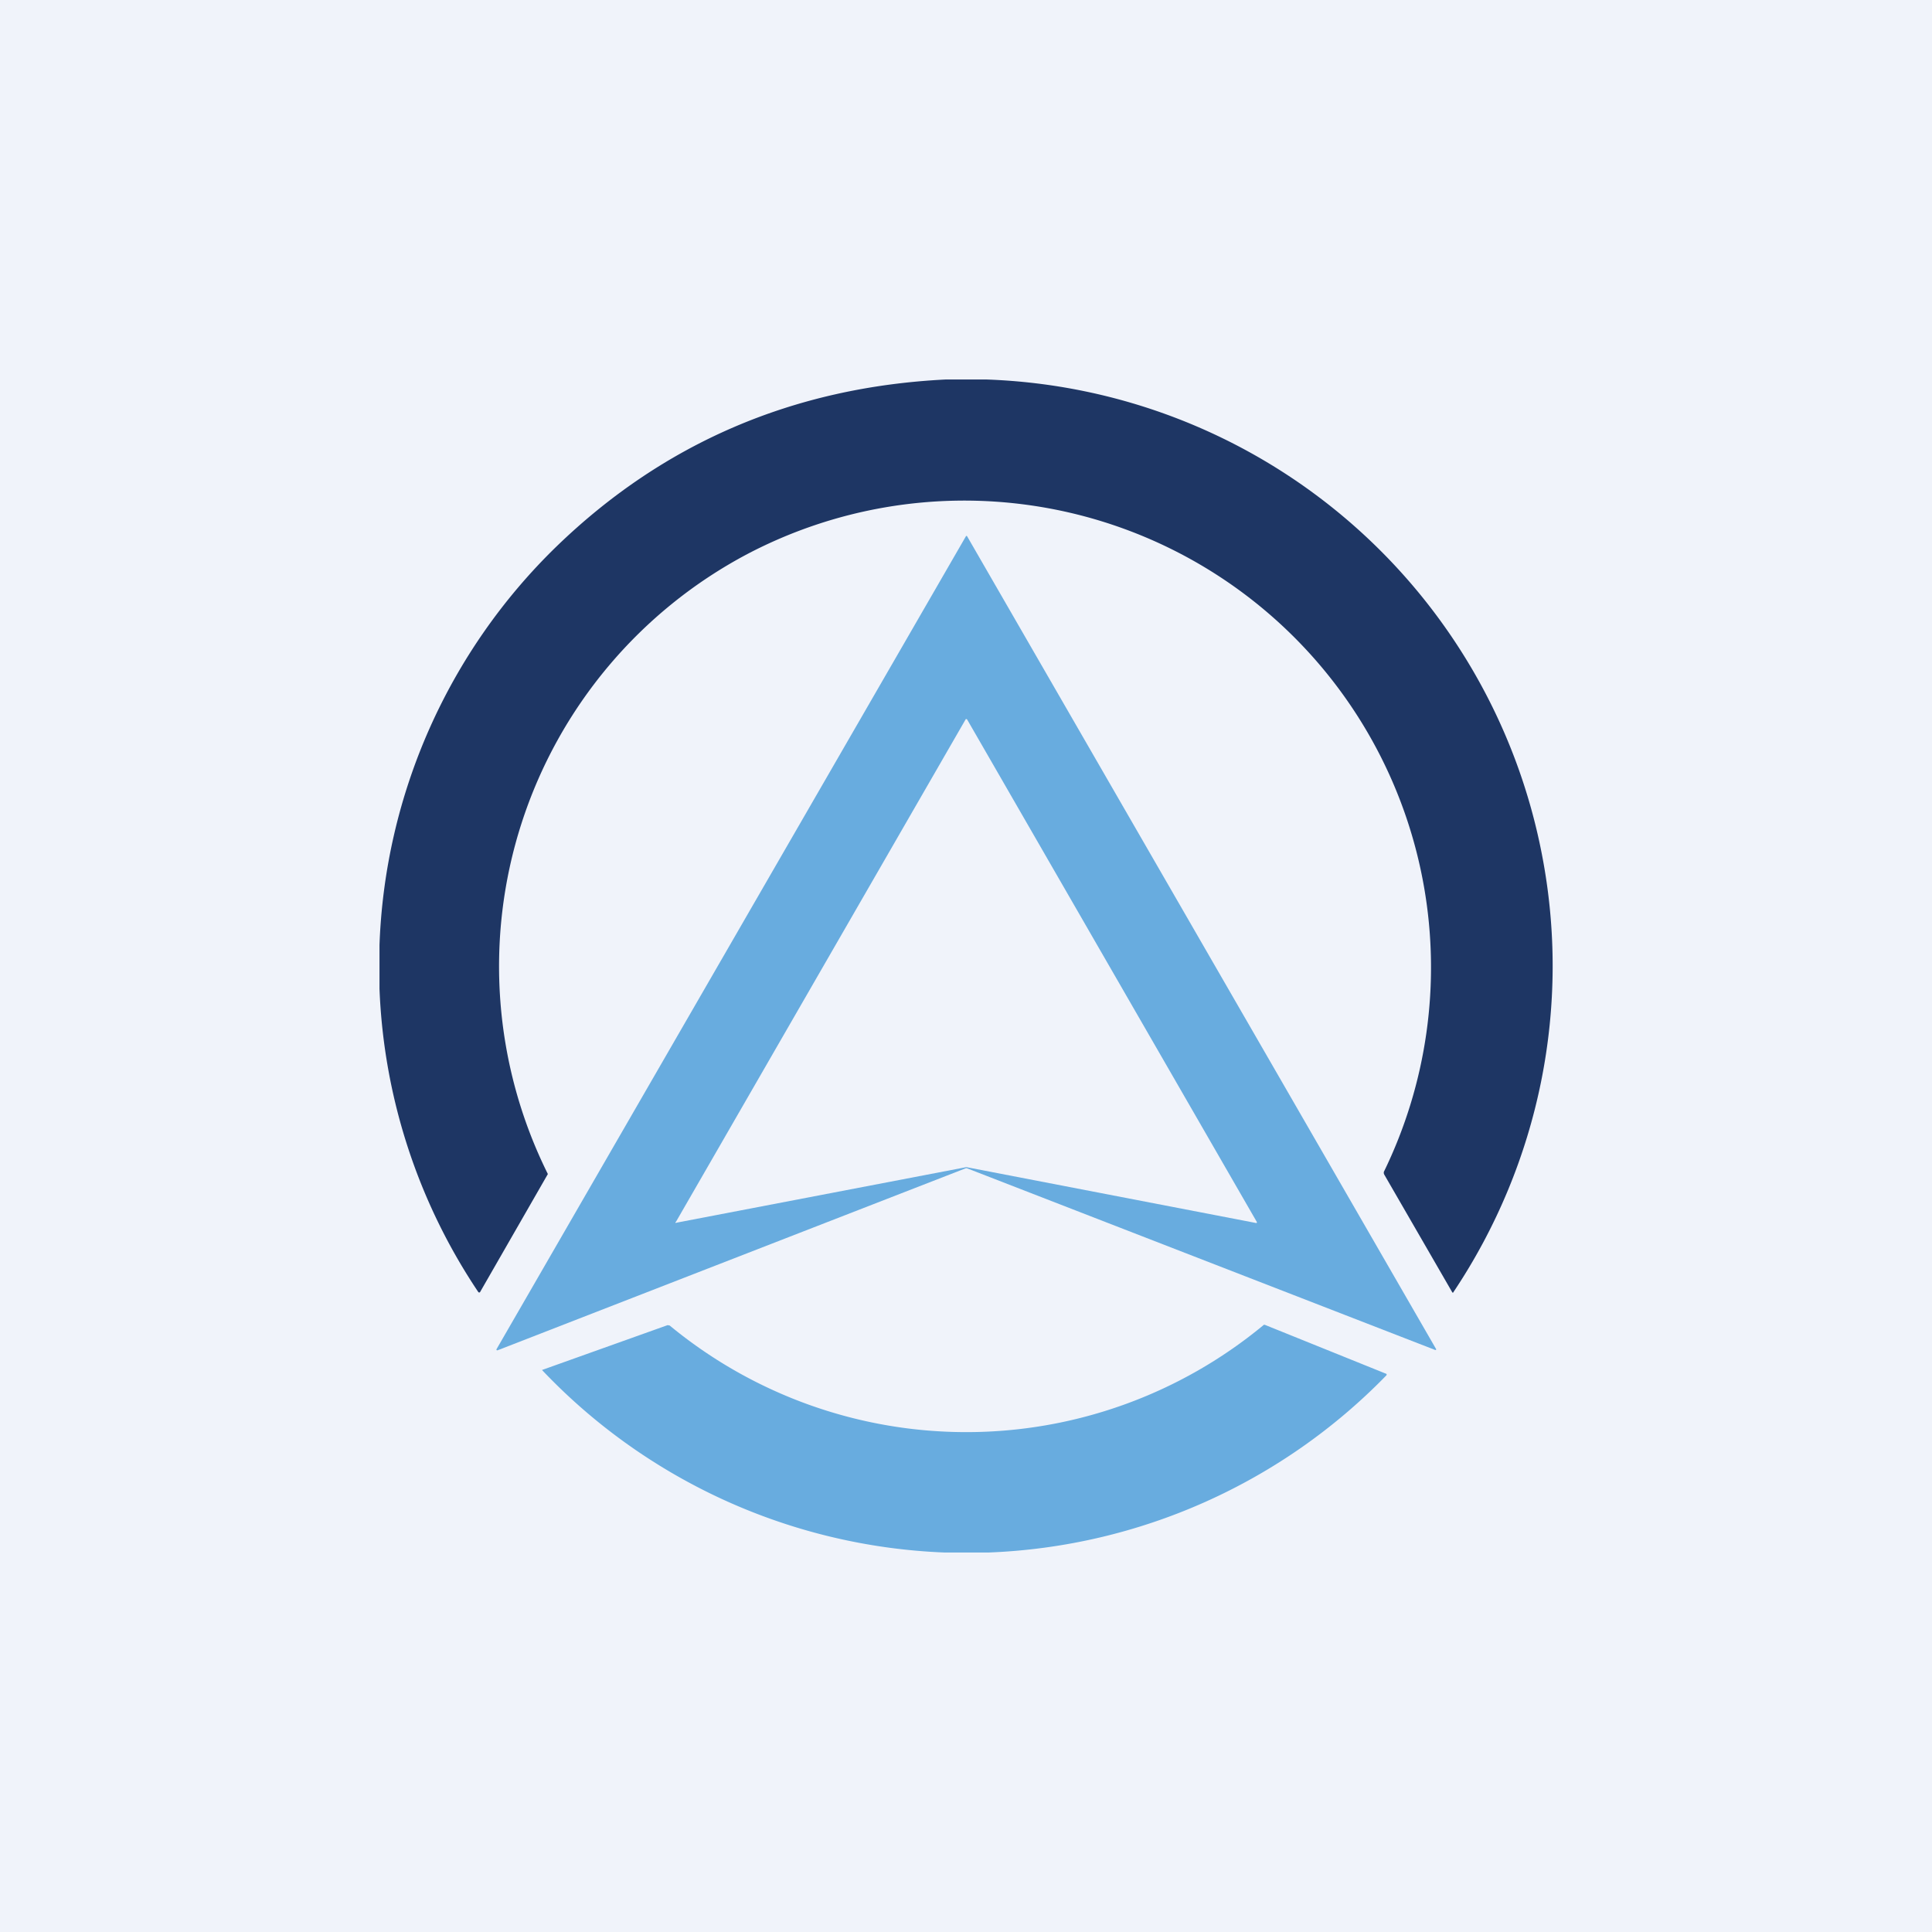
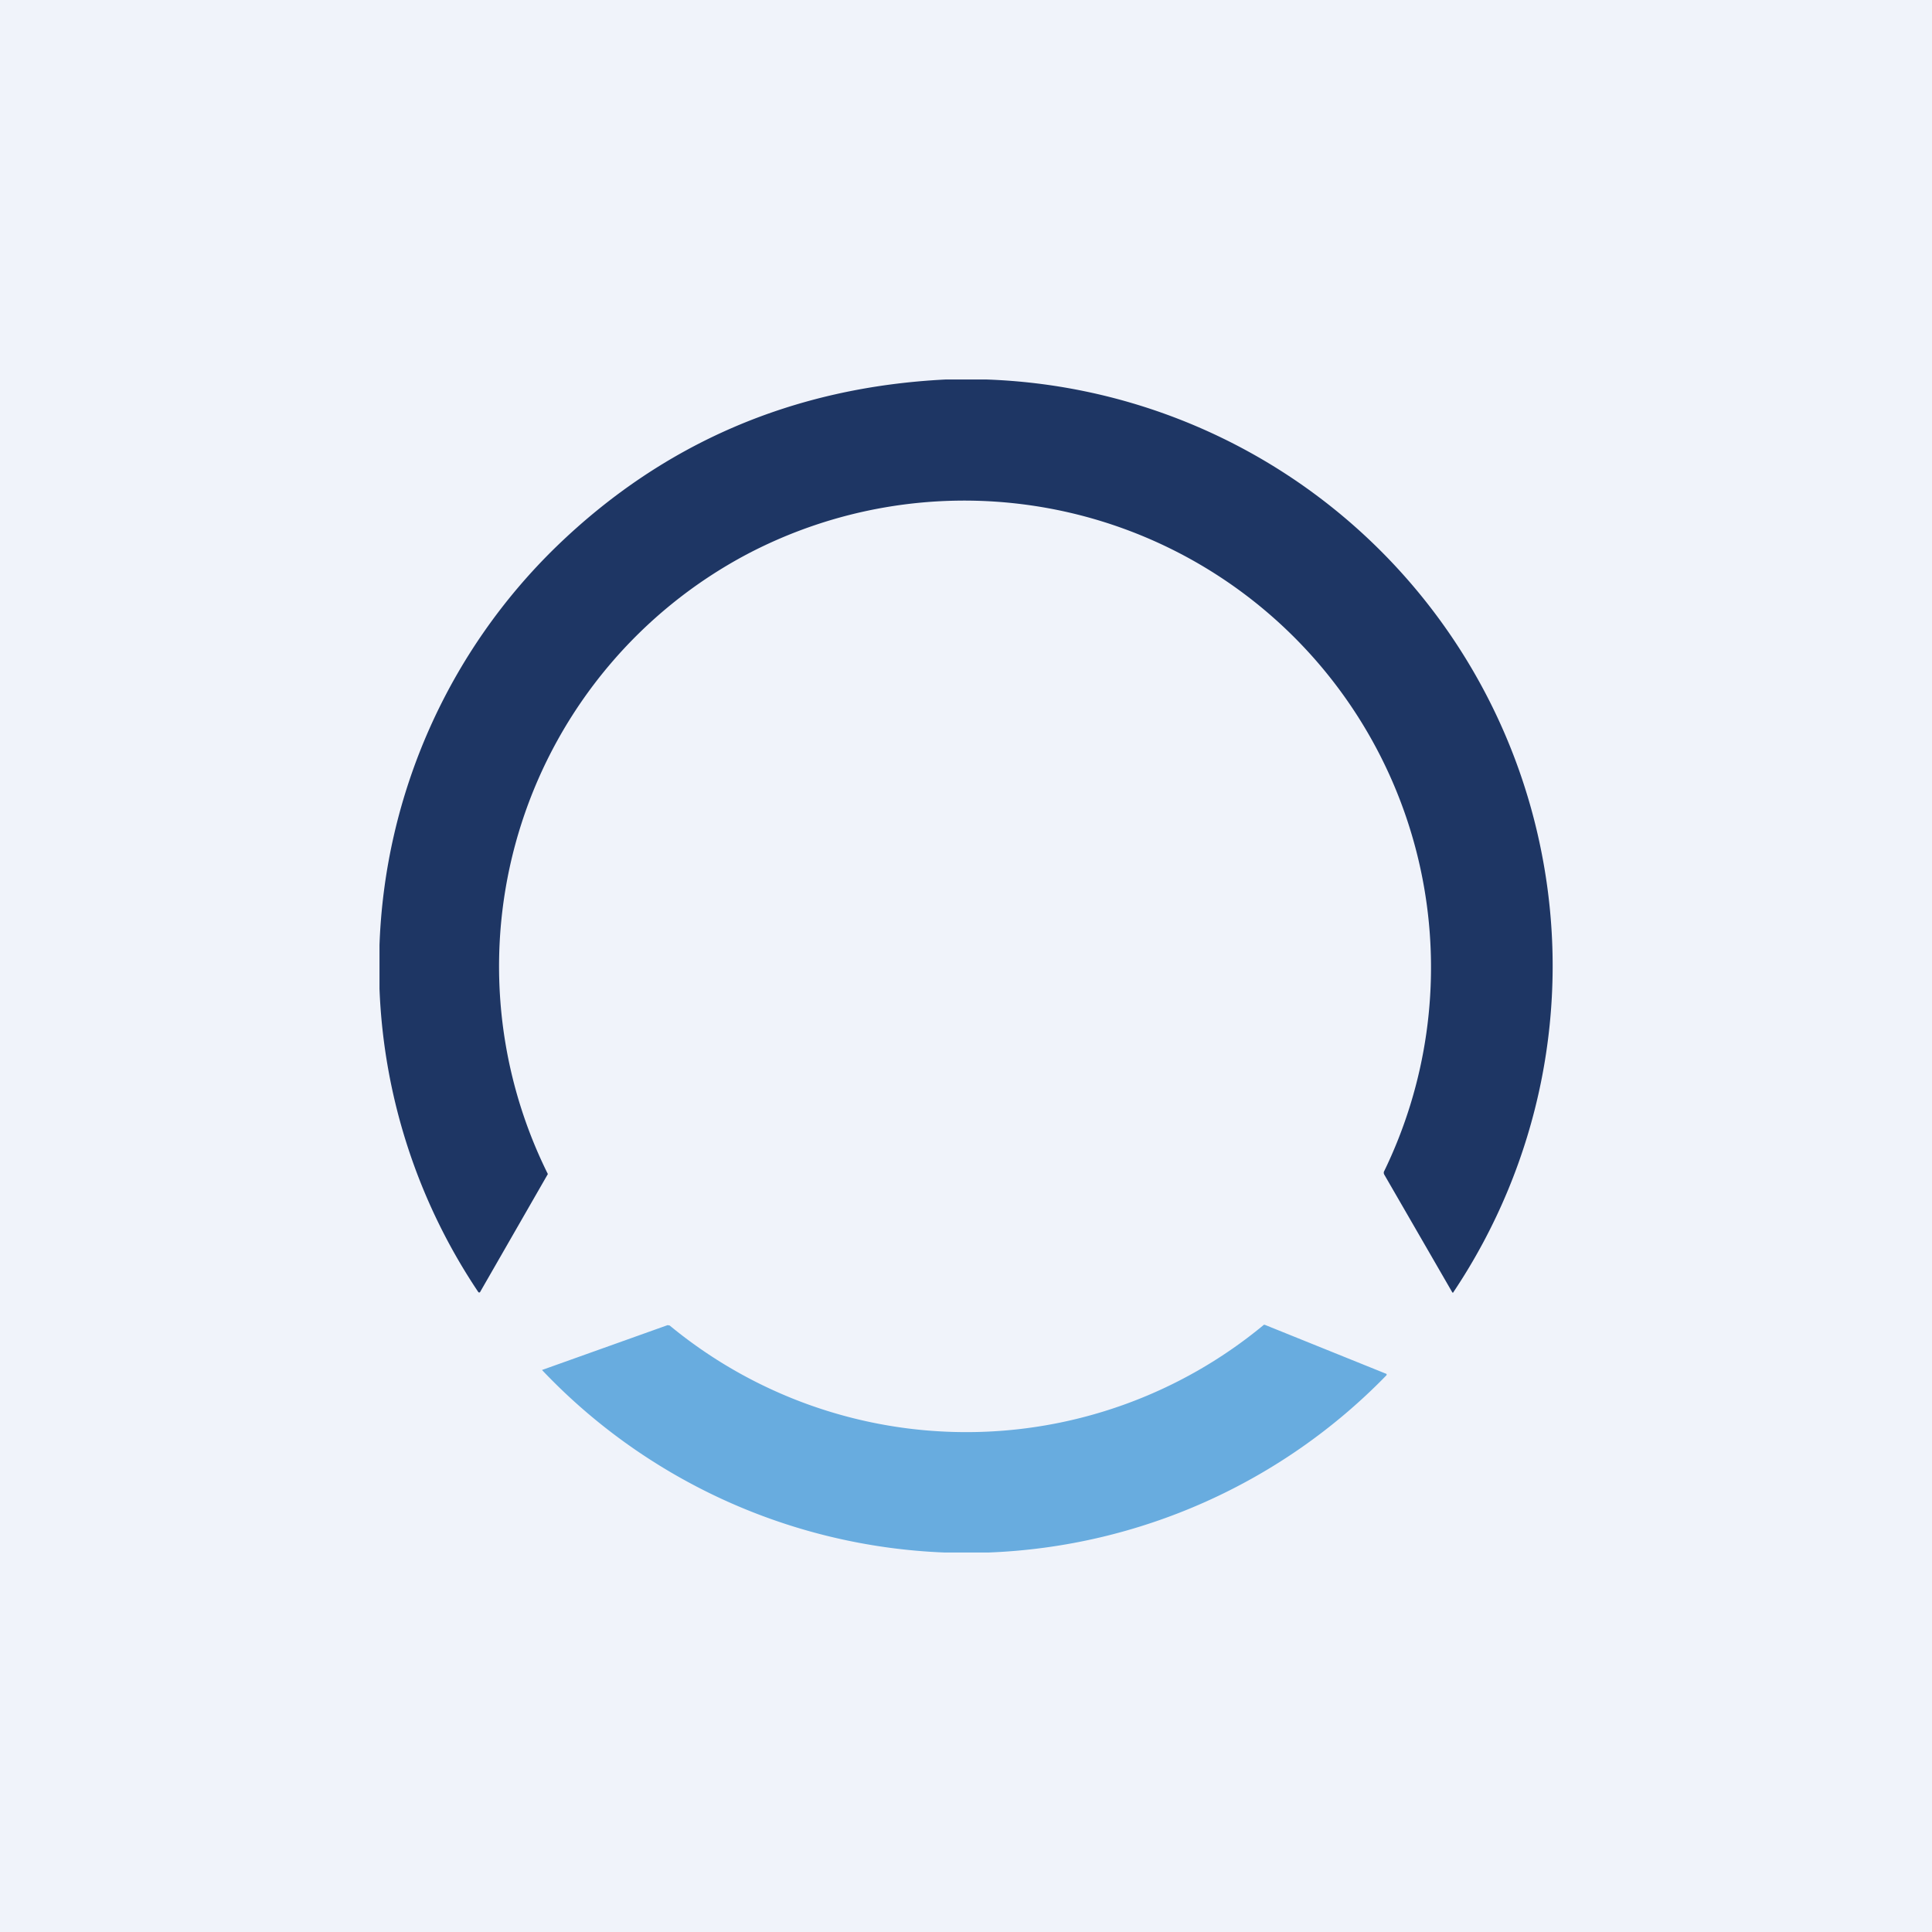
<svg xmlns="http://www.w3.org/2000/svg" width="56" height="56" viewBox="0 0 56 56">
  <path fill="#F0F3FA" d="M0 0h56v56H0z" />
  <path d="M28.59 11a17 17 0 0 1 16.1 13.75c.86 4.4-.06 8.96-2.56 12.7-.01.03-.03.02-.04 0l-1.97-3.41-.01-.03v-.04a13.53 13.53 0 0 0-18.43-17.92 13.52 13.52 0 0 0-5.8 17.98l-1.97 3.43a.02.02 0 0 1-.02 0h-.02a16.95 16.95 0 0 1-2.87-8.8v-1.27a16.95 16.95 0 0 1 5.13-11.55c3.1-3 6.87-4.62 11.28-4.84h1.18Z" fill="#1E3664" />
-   <path d="m28.03 15.54 13.6 23.57-.01.02h-.02l-13.58-5.27H28l-13.58 5.28h-.01a.02.02 0 0 1-.02-.02v-.01L28 15.54a.02.02 0 0 1 .03 0Zm-8.45 19.88a.02.02 0 0 0 0 .02.02.02 0 0 0 .03 0l8.4-1.61 8.4 1.62h.01l.01-.01a.02.02 0 0 0 0-.02l-8.4-14.57h-.01l-.01-.01a.02.02 0 0 0-.02.01l-8.4 14.57Z" fill="#68ACDF" />
  <path d="M28.66 45h-1.29a17 17 0 0 1-11.66-5.29l3.64-1.3.06.01a13.51 13.51 0 0 0 17.2 0 .05.05 0 0 1 .05-.02l3.52 1.42a.02.02 0 0 1 .01.03v.01A16.99 16.99 0 0 1 28.66 45Z" fill="#68ACDF" />
</svg>